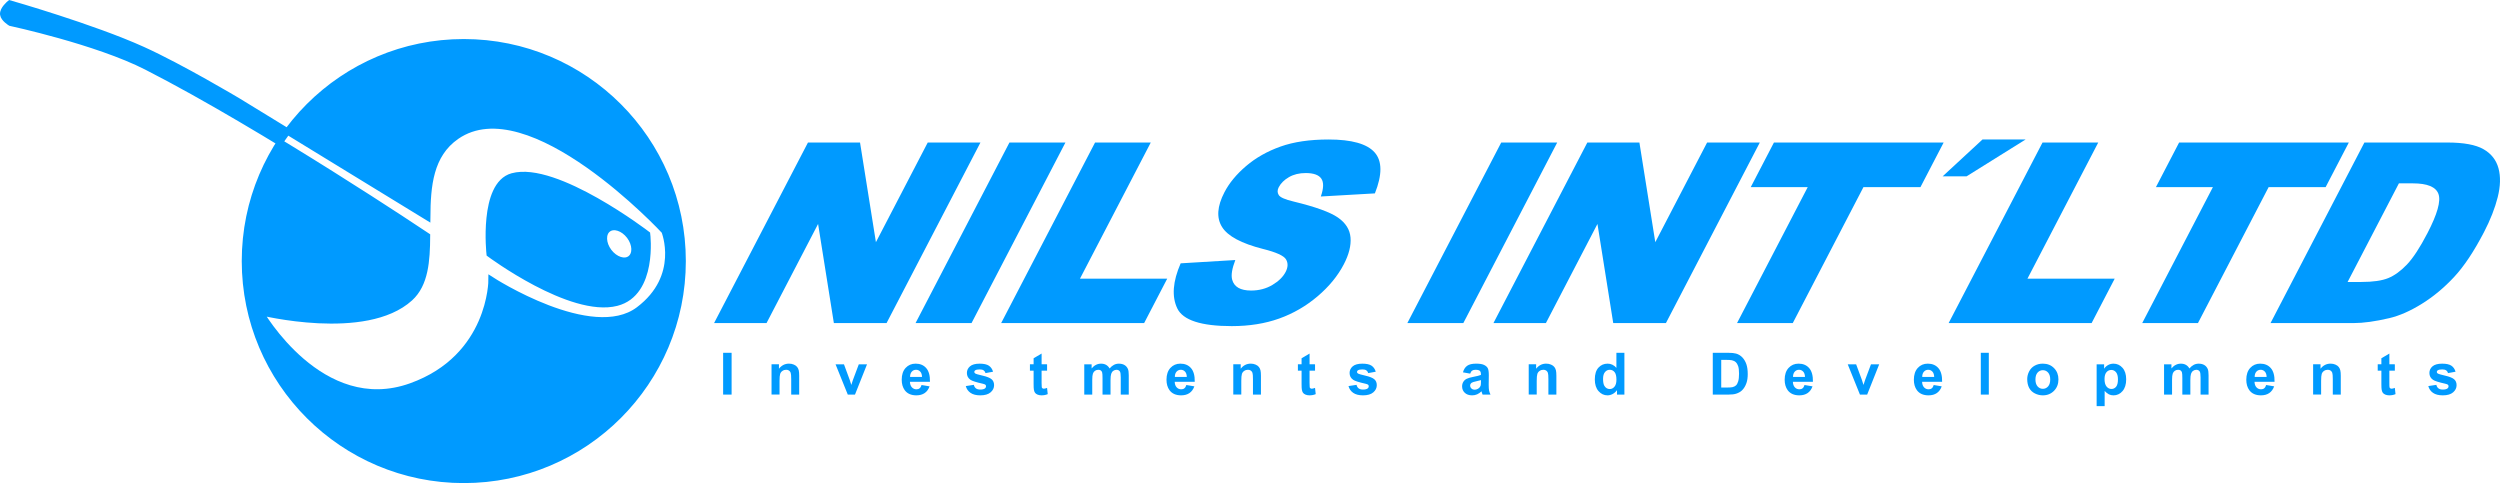
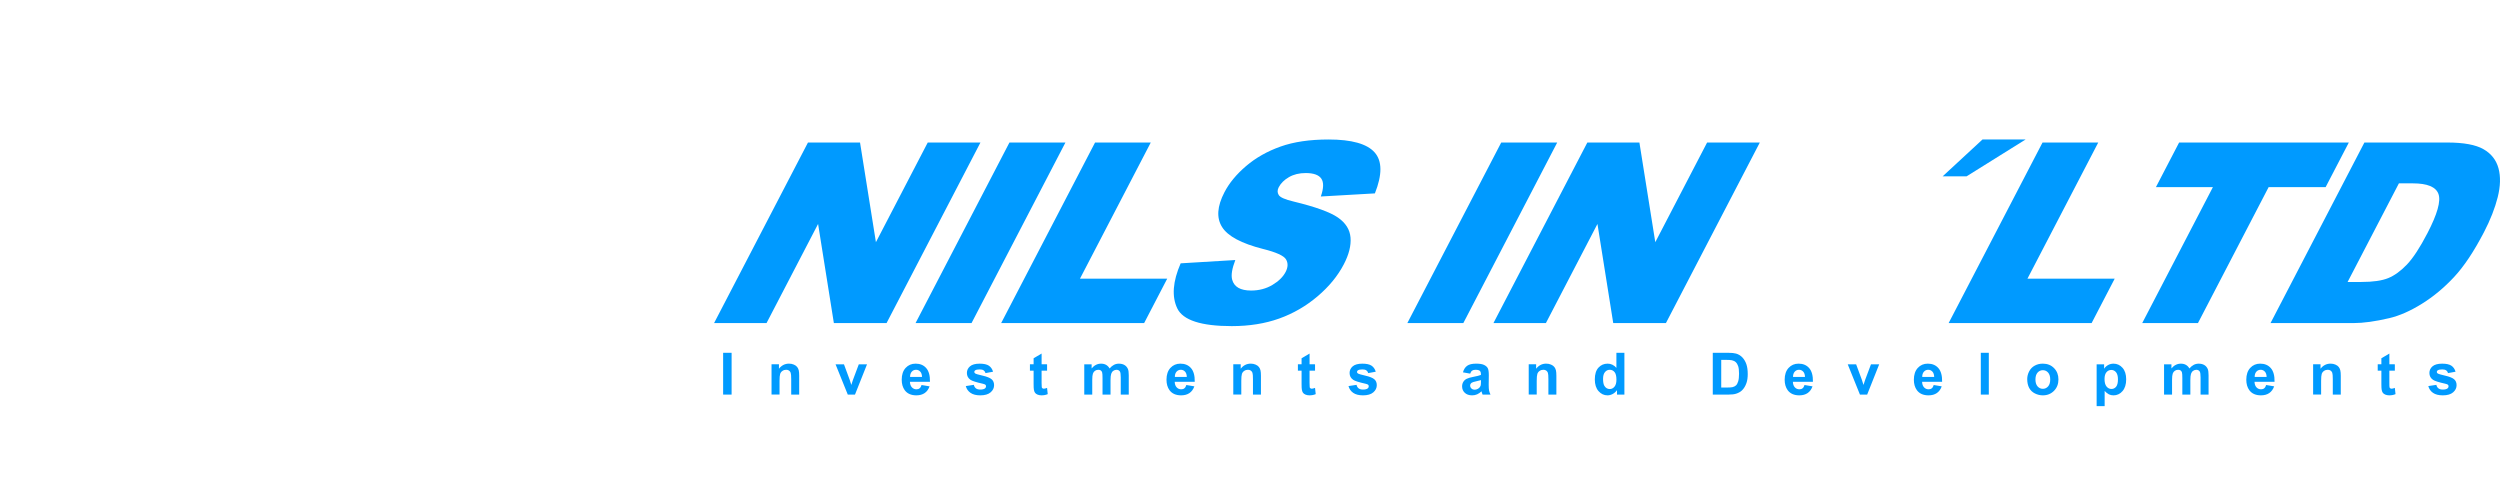
<svg xmlns="http://www.w3.org/2000/svg" version="1.1" x="0px" y="0px" width="187.777px" height="36.286px" viewBox="0 0 187.777 36.286" enable-background="new 0 0 187.777 36.286" xml:space="preserve">
  <symbol id="Bush_Left" viewBox="-43.3 -24.308 86.601 48.615">
    <g>
      <g>
        <path fill="#009036" d="M-33.888-3.511c8.299,8.895,13.237,21.557,13.237,21.557c-3.489-10.506-7.56-15.73-14.272-24.22     L-33.888-3.511z" />
        <path fill="#009036" d="M-30.487,3.161c0.297,2.265,2.376,11.441,2.376,11.441l-2.153-5.593     c-0.479-2.881,0.761-5.555,0.447-7.952L-30.487,3.161z" />
        <path fill="#009036" d="M-27.667,8.564c0.297,2.266,1.726,9.829,1.726,9.829l-0.53-3.791c0-2.44-0.211-5.744-0.526-8.142     L-27.667,8.564z" />
        <path fill="#009036" d="M-24.188,13.377c0.216,1.381,3.051,6.613,3.051,6.613l-2.181-2.933c0-1.487-0.154-3.501-0.382-4.963     L-24.188,13.377z" />
        <path fill="#009036" d="M-21.167,18.075c0.602,1.176,2.76,6.232,2.76,6.232l-1.281-3.51c-0.313-1.289-0.958-3.02-1.595-4.265     L-21.167,18.075z" />
        <path fill="#009036" d="M-26.043,10.332c0.297,2.266,1.726,9.828,1.726,9.828l-1.161-4.837c0-2.441,0.42-4.697,0.105-7.095     L-26.043,10.332z" />
        <path fill="#009036" d="M-24.522,3.487c1.421,0.866,6.495,3.396,6.495,3.396l-3.35-2.195c-1.774-1.165-5.323-0.627-6.827-1.544     L-24.522,3.487z" />
        <path fill="#009036" d="M-21.855,6.884c1.898,1.261,6.128,5.077,6.128,5.077l-3.163-2.14c-2.187-1.069-5.052-2.709-7.062-4.043     L-21.855,6.884z" />
        <path fill="#009036" d="M-21.837,13.088c1.036,0.934,3.865,6.169,3.865,6.169l-1.263-3.432c-1.244-0.811-2.842-2.037-3.939-3.025     L-21.837,13.088z" />
        <path fill="#009036" d="M-23.271,9.473c1.577,1.009,5.962,5.851,5.962,5.851l-2.632-3.877c-1.816-0.857-3.47-1.16-5.14-2.229     L-23.271,9.473z" />
        <path fill="#009036" d="M-32.966,0.366c0.297,2.265,1.6,12.736,1.6,12.736l-1.376-6.888c-0.479-2.881,0.762-5.555,0.447-7.952     L-32.966,0.366z" />
        <path fill="#009036" d="M-34.966-1.264c0.297,2.266,1.599,12.736,1.599,12.736l-1.376-6.887     c-0.479-2.882,0.761-5.556,0.447-7.953L-34.966-1.264z" />
        <path fill="#009036" d="M-29.402-0.557c1.549,0.605,10.179,4.284,10.179,4.284l-4.82-3.121c-1.949-0.838-5.362-0.453-7.002-1.095     L-29.402-0.557z" />
        <path fill="#009036" d="M-29.97-3.318c1.727,0.743,9.727,4.106,9.727,4.106l-5.13-2.746c-2.171-1.049-4.612-0.291-6.44-1.078     L-29.97-3.318z" />
      </g>
      <g>
        <path fill="#009036" d="M-41.108-9.821c17.332-2.827,35.766-10.603,35.766-10.603C-18.811-13.763-28.099-11.68-43.3-8.345     L-41.108-9.821z" />
        <path fill="#009036" d="M-29.852-13.562c2.399-1.676,13.091-8.003,13.091-8.003l-7.499,3.39     c-3.164,2.079-4.231,4.895-6.771,6.668L-29.852-13.562z" />
        <path fill="#009036" d="M-21.787-16.448c2.399-1.676,10.895-7.041,10.895-7.041l-4.051,2.787     c-2.23,1.975-5.483,4.535-8.022,6.309L-21.787-16.448z" />
        <path fill="#009036" d="M-13.531-18.509c1.501-1.004,9.426-3.744,9.426-3.744l-5.098,1.225c-1.36,1.204-3.371,2.751-4.96,3.813     L-13.531-18.509z" />
        <path fill="#009036" d="M-5.888-20.719c1.742-0.635,8.756-3.589,8.756-3.589l-4.628,2.165c-1.525,0.878-3.821,1.938-5.666,2.609     L-5.888-20.719z" />
        <path fill="#009036" d="M-18.371-17.022c2.399-1.676,10.895-7.041,10.895-7.041l-5.708,3.301     c-2.23,1.975-3.826,4.021-6.366,5.795L-18.371-17.022z" />
-         <path fill="#009036" d="M-22.937-10.686c2.367,0.047,10.307,0.671,10.307,0.671l-5.722,0.014     c-3.032,0.008-6.476-2.295-8.982-2.345L-22.937-10.686z" />
        <path fill="#009036" d="M-16.876-12.029c3.258-0.021,11.436-0.882,11.436-0.882l-5.462,0.066     c-3.403-0.285-8.078-0.468-11.526-0.445L-16.876-12.029z" />
-         <path fill="#009036" d="M-11.188-17.037c2.003-0.21,9.925-2.956,9.925-2.956L-5.8-17.882c-2.12,0.001-5.014,0.151-7.134,0.374     L-11.188-17.037z" />
        <path fill="#009036" d="M-16.082-14.868c2.671,0.014,11.958-1.595,11.958-1.595l-6.461,1.751     c-2.797-0.263-4.908-0.889-7.736-0.902L-16.082-14.868z" />
        <path fill="#009036" d="M-35.155-12.604c2.399-1.677,13.411-9.46,13.411-9.46l-7.819,4.846c-3.163,2.079-4.231,4.895-6.771,6.668     L-35.155-12.604z" />
        <path fill="#009036" d="M-38.862-12.34c2.399-1.676,13.412-9.46,13.412-9.46l-7.819,4.847c-3.164,2.079-4.231,4.894-6.771,6.668     L-38.862-12.34z" />
        <path fill="#009036" d="M-32.045-9.983c2.271,0.326,15.205,1.893,15.205,1.893l-8.198-0.013c-2.927-0.348-6.361-2.455-8.766-2.8     L-32.045-9.983z" />
        <path fill="#009036" d="M-35.199-8.048C-32.604-7.74-20.658-6.25-20.658-6.25l-8.2-0.479c-3.366-0.294-5.381-2.191-8.127-2.518     L-35.199-8.048z" />
      </g>
      <g>
        <path fill="#009036" d="M-20.024-4.793c13.512-1.991,27.731-7.055,27.731-7.055c-10.5,4.69-17.742,6.158-29.593,8.506     L-20.024-4.793z" />
        <path fill="#009036" d="M-11.401-7.015c1.871-1.181,10.206-5.637,10.206-5.637l-5.846,2.388C-9.508-8.8-10.341-6.817-12.32-5.568     L-11.401-7.015z" />
        <path fill="#009036" d="M-5.113-9.048c1.87-1.18,8.494-4.958,8.494-4.958l-3.158,1.963c-1.739,1.39-4.275,3.192-6.255,4.442     L-5.113-9.048z" />
        <path fill="#009036" d="M1.323-10.499c1.17-0.707,7.349-2.637,7.349-2.637l-3.975,0.862c-1.06,0.848-2.627,1.938-3.867,2.686     L1.323-10.499z" />
        <path fill="#009036" d="M7.281-12.056c1.358-0.447,6.827-2.527,6.827-2.527L10.5-13.059c-1.189,0.618-2.979,1.365-4.417,1.838     L7.281-12.056z" />
        <path fill="#009036" d="M-2.451-9.452c1.871-1.181,8.494-4.959,8.494-4.959l-4.45,2.325c-1.739,1.391-2.982,2.831-4.962,4.08     L-2.451-9.452z" />
        <path fill="#009036" d="M-6.011-4.99c1.846,0.033,8.036,0.473,8.036,0.473l-4.46,0.01c-2.364,0.006-5.049-1.616-7.002-1.651     L-6.011-4.99z" />
        <path fill="#009036" d="M-1.285-5.937c2.54-0.015,8.916-0.62,8.916-0.62L3.372-6.511c-2.653-0.2-6.298-0.329-8.986-0.313     L-1.285-5.937z" />
        <path fill="#009036" d="M3.15-9.463c1.562-0.148,7.737-2.082,7.737-2.082L7.35-10.058c-1.653,0.001-3.909,0.106-5.562,0.263     L3.15-9.463z" />
        <path fill="#009036" d="M-0.666-7.936c2.083,0.01,9.323-1.123,9.323-1.123L3.62-7.825C1.439-8.011-0.207-8.451-2.411-8.461     L-0.666-7.936z" />
        <path fill="#009036" d="M-15.536-6.342c1.871-1.18,10.456-6.661,10.456-6.661l-6.096,3.412c-2.466,1.464-3.299,3.446-5.278,4.696     L-15.536-6.342z" />
        <path fill="#009036" d="M-18.426-6.154c1.87-1.181,10.456-6.662,10.456-6.662l-6.096,3.413c-2.466,1.464-3.299,3.446-5.279,4.695     L-18.426-6.154z" />
        <path fill="#009036" d="M-13.112-4.495c1.771,0.229,11.854,1.332,11.854,1.332l-6.392-0.009     c-2.282-0.245-4.959-1.729-6.834-1.972L-13.112-4.495z" />
        <path fill="#009036" d="M-15.57-3.133c2.022,0.217,11.336,1.267,11.336,1.267l-6.393-0.338c-2.625-0.207-4.195-1.543-6.336-1.772     L-15.57-3.133z" />
      </g>
      <g>
-         <path fill="#009036" d="M1.652-2.056c12.235-1.712,25.111-6.067,25.111-6.067C17.255-4.089,10.698-2.826-0.033-0.807L1.652-2.056     z" />
+         <path fill="#009036" d="M1.652-2.056c12.235-1.712,25.111-6.067,25.111-6.067C17.255-4.089,10.698-2.826-0.033-0.807z" />
        <path fill="#009036" d="M9.46-3.967c1.694-1.015,9.241-4.848,9.241-4.848l-5.293,2.054c-2.233,1.259-2.987,2.964-4.78,4.039     L9.46-3.967z" />
        <path fill="#009036" d="M15.154-5.715c1.694-1.016,7.691-4.266,7.691-4.266l-2.859,1.688c-1.575,1.196-3.871,2.747-5.664,3.821     L15.154-5.715z" />
        <path fill="#009036" d="M20.982-6.964c1.06-0.607,6.654-2.268,6.654-2.268L24.038-8.49c-0.96,0.729-2.379,1.667-3.501,2.311     L20.982-6.964z" />
        <path fill="#009036" d="M26.378-8.303c1.23-0.385,6.182-2.174,6.182-2.174l-3.268,1.312c-1.076,0.532-2.697,1.174-4,1.581     L26.378-8.303z" />
        <path fill="#009036" d="M17.565-6.063c1.694-1.015,7.691-4.266,7.691-4.266l-4.029,2c-1.575,1.196-2.701,2.436-4.494,3.511     L17.565-6.063z" />
        <path fill="#009036" d="M14.342-2.225c1.671,0.028,7.276,0.406,7.276,0.406L17.579-1.81C15.438-1.805,13.007-3.2,11.238-3.23     L14.342-2.225z" />
        <path fill="#009036" d="M18.621-3.038c2.3-0.013,8.073-0.534,8.073-0.534l-3.856,0.04c-2.402-0.173-5.703-0.283-8.137-0.271     L18.621-3.038z" />
        <path fill="#009036" d="M22.637-6.072c1.414-0.127,7.006-1.791,7.006-1.791l-3.204,1.279c-1.496,0.001-3.539,0.092-5.036,0.227     L22.637-6.072z" />
        <path fill="#009036" d="M19.182-4.758c1.886,0.008,8.442-0.966,8.442-0.966l-4.562,1.061c-1.975-0.159-3.465-0.539-5.461-0.547     L19.182-4.758z" />
        <path fill="#009036" d="M5.717-3.387c1.694-1.016,9.468-5.731,9.468-5.731l-5.52,2.937c-2.233,1.259-2.987,2.964-4.78,4.039     L5.717-3.387z" />
        <path fill="#009036" d="M3.1-3.227c1.694-1.015,9.468-5.73,9.468-5.73l-5.52,2.936c-2.233,1.26-2.987,2.965-4.78,4.04L3.1-3.227z     " />
        <path fill="#009036" d="M7.912-1.799c1.604,0.197,10.733,1.146,10.733,1.146L12.858-0.66c-2.066-0.211-4.49-1.487-6.188-1.696     L7.912-1.799z" />
        <path fill="#009036" d="M5.686-0.627C7.518-0.44,15.951,0.462,15.951,0.462l-5.789-0.29C7.786-0.006,6.364-1.155,4.425-1.353     L5.686-0.627z" />
      </g>
      <g>
        <path fill="#009036" d="M14.001,2.836c11.079-1.473,22.738-5.22,22.738-5.22C28.13,1.087,22.192,2.173,12.475,3.91L14.001,2.836z     " />
        <path fill="#009036" d="M21.072,1.192c1.534-0.873,8.368-4.171,8.368-4.171l-4.793,1.767c-2.022,1.083-2.705,2.551-4.328,3.475     L21.072,1.192z" />
        <path fill="#009036" d="M26.228-0.312c1.534-0.874,6.964-3.67,6.964-3.67l-2.589,1.453c-1.426,1.028-3.505,2.362-5.128,3.287     L26.228-0.312z" />
        <path fill="#009036" d="M31.505-1.386c0.96-0.523,6.026-1.951,6.026-1.951l-3.259,0.638c-0.869,0.628-2.154,1.434-3.17,1.987     L31.505-1.386z" />
        <path fill="#009036" d="M36.391-2.538c1.114-0.331,5.598-1.87,5.598-1.87l-2.959,1.129c-0.975,0.457-2.442,1.009-3.622,1.359     L36.391-2.538z" />
        <path fill="#009036" d="M28.411-0.611c1.534-0.873,6.964-3.669,6.964-3.669l-3.649,1.72c-1.426,1.029-2.446,2.095-4.069,3.02     L28.411-0.611z" />
        <path fill="#009036" d="M25.492,2.69c1.513,0.024,6.589,0.35,6.589,0.35l-3.658,0.007c-1.938,0.005-4.14-1.195-5.742-1.222     L25.492,2.69z" />
        <path fill="#009036" d="M29.367,1.99c2.083-0.011,7.31-0.459,7.31-0.459l-3.492,0.034c-2.175-0.148-5.164-0.243-7.368-0.232     L29.367,1.99z" />
        <path fill="#009036" d="M33.003-0.619c1.28-0.109,6.344-1.54,6.344-1.54l-2.9,1.1c-1.355,0.001-3.205,0.079-4.56,0.195     L33.003-0.619z" />
        <path fill="#009036" d="M29.875,0.511c1.708,0.008,7.645-0.83,7.645-0.83l-4.13,0.912c-1.788-0.137-3.138-0.463-4.945-0.471     L29.875,0.511z" />
        <path fill="#009036" d="M17.682,1.69c1.534-0.873,8.573-4.93,8.573-4.93l-4.998,2.525c-2.022,1.084-2.705,2.551-4.328,3.475     L17.682,1.69z" />
        <path fill="#009036" d="M15.313,1.829c1.533-0.873,8.573-4.93,8.573-4.93l-4.999,2.525c-2.022,1.083-2.705,2.55-4.328,3.475     L15.313,1.829z" />
        <path fill="#009036" d="M19.669,3.057c1.452,0.17,9.72,0.986,9.72,0.986l-5.241-0.007c-1.871-0.181-4.066-1.279-5.604-1.459     L19.669,3.057z" />
        <path fill="#009036" d="M17.654,4.065c1.658,0.16,9.295,0.937,9.295,0.937l-5.242-0.249C19.556,4.6,18.268,3.61,16.512,3.44     L17.654,4.065z" />
      </g>
      <g>
        <path fill="#009036" d="M-16.823,0.146C-9.209,6.411-2.933,16.13-2.933,16.13C-7.012,7.951-10.858,4.172-17.184-1.957     L-16.823,0.146z" />
        <path fill="#009036" d="M-12.52,5.146c0.525,1.819,3.334,9.083,3.334,9.083l-2.402-4.317c-0.747-2.303-0.128-4.646-0.684-6.572     L-12.52,5.146z" />
        <path fill="#009036" d="M-9.624,9.226c0.525,1.82,2.619,7.842,2.619,7.842l-0.904-3.041c-0.317-2.001-0.91-4.681-1.466-6.607     L-9.624,9.226z" />
        <path fill="#009036" d="M-6.292,12.74c0.347,1.105,3.232,5.044,3.232,5.044l-2.078-2.135c-0.193-1.22-0.574-2.851-0.942-4.021     L-6.292,12.74z" />
        <path fill="#009036" d="M-3.331,16.218c0.621,0.89,2.957,4.768,2.957,4.768l-1.453-2.719c-0.411-1.018-1.138-2.355-1.795-3.298     L-3.331,16.218z" />
        <path fill="#009036" d="M-8.131,10.474c0.525,1.819,2.619,7.841,2.619,7.841l-1.532-3.82c-0.317-2-0.283-3.9-0.839-5.827     L-8.131,10.474z" />
        <path fill="#009036" d="M-7.835,4.678C-6.617,5.212-2.339,6.66-2.339,6.66l-2.892-1.387c-1.532-0.735-4.224,0.143-5.514-0.423     L-7.835,4.678z" />
        <path fill="#009036" d="M-5.318,7.132c1.641,0.8,5.428,3.405,5.428,3.405l-2.739-1.363C-4.47,8.566-6.913,7.576-8.65,6.73     L-5.318,7.132z" />
        <path fill="#009036" d="M-4.499,12.213c0.928,0.638,3.809,4.58,3.809,4.58l-1.429-2.657c-1.073-0.511-2.477-1.318-3.458-1.994     L-4.499,12.213z" />
        <path fill="#009036" d="M-6.085,9.428c1.358,0.633,5.4,4.06,5.4,4.06l-2.551-2.853c-1.524-0.479-2.852-0.522-4.29-1.192     L-6.085,9.428z" />
        <path fill="#009036" d="M-14.812,3.16c0.525,1.82,2.898,10.24,2.898,10.24l-1.965-5.475c-0.746-2.302-0.128-4.646-0.684-6.572     L-14.812,3.16z" />
        <path fill="#009036" d="M-16.581,2.071c0.525,1.82,2.898,10.24,2.898,10.24l-1.965-5.475c-0.747-2.302-0.128-4.646-0.685-6.572     L-16.581,2.071z" />
        <path fill="#009036" d="M-12.158,1.965c1.284,0.306,8.479,2.256,8.479,2.256l-4.157-1.964c-1.625-0.445-4.232,0.29-5.592-0.033     L-12.158,1.965z" />
        <path fill="#009036" d="M-12.959-0.229c1.441,0.396,8.104,2.166,8.104,2.166l-4.35-1.617c-1.826-0.593-3.627,0.329-5.152-0.09     L-12.959-0.229z" />
      </g>
      <g>
        <path fill="#009036" d="M-1.735,1.377c5.016,5.233,8.85,13.008,8.85,13.008C4.747,7.917,2.253,4.807-1.853-0.243L-1.735,1.377z" />
        <path fill="#009036" d="M1.003,5.443c0.254,1.415,1.776,7.109,1.776,7.109l-1.427-3.43C0.972,7.327,1.569,5.584,1.3,4.086     L1.003,5.443z" />
        <path fill="#009036" d="M2.798,8.724c0.254,1.415,1.348,6.121,1.348,6.121l-0.443-2.367C3.61,10.938,3.365,8.864,3.096,7.366     L2.798,8.724z" />
        <path fill="#009036" d="M4.943,11.601c0.174,0.861,1.972,4.033,1.972,4.033l-1.341-1.751c-0.057-0.938-0.22-2.201-0.405-3.113     L4.943,11.601z" />
        <path fill="#009036" d="M6.825,14.427c0.384,0.715,1.793,3.807,1.793,3.807l-0.856-2.156c-0.226-0.799-0.655-1.86-1.062-2.617     L6.825,14.427z" />
        <path fill="#009036" d="M3.781,9.765c0.254,1.415,1.348,6.121,1.348,6.121L4.29,12.887c-0.093-1.539,0.057-2.981-0.212-4.479     L3.781,9.765z" />
        <path fill="#009036" d="M4.377,5.378c0.834,0.481,3.79,1.847,3.79,1.847L6.195,5.992C5.151,5.339,3.172,5.839,2.289,5.329     L4.377,5.378z" />
        <path fill="#009036" d="M6.01,7.399c1.118,0.709,3.647,2.924,3.647,2.924L7.793,9.117C6.52,8.542,4.843,7.639,3.659,6.888     L6.01,7.399z" />
        <path fill="#009036" d="M6.257,11.312c0.62,0.542,2.414,3.716,2.414,3.716L7.828,12.92c-0.731-0.455-1.679-1.155-2.335-1.729     L6.257,11.312z" />
        <path fill="#009036" d="M5.311,9.097c0.927,0.564,3.583,3.419,3.583,3.419l-1.631-2.326c-1.056-0.457-2-0.573-2.981-1.172     L5.311,9.097z" />
        <path fill="#009036" d="M-0.5,3.793c0.254,1.416,1.388,7.961,1.388,7.961l-1.039-4.281c-0.38-1.796,0.217-3.539-0.052-5.037     L-0.5,3.793z" />
        <path fill="#009036" d="M-1.69,2.856c0.254,1.415,1.388,7.961,1.388,7.961l-1.039-4.281c-0.38-1.796,0.217-3.539-0.052-5.037     L-1.69,2.856z" />
        <path fill="#009036" d="M1.472,3.049c0.896,0.312,5.9,2.239,5.9,2.239L4.537,3.539c-1.13-0.44-3.039-0.042-3.988-0.372     L1.472,3.049z" />
        <path fill="#009036" d="M1.047,1.333C2.048,1.724,6.685,3.48,6.685,3.48L3.689,1.981c-1.264-0.563-2.61,0.026-3.67-0.387     L1.047,1.333z" />
      </g>
      <g>
-         <path fill="#009036" d="M10.392,4.123c5.327,4.498,9.139,10.947,9.139,10.947c-2.24-5.313-4.853-7.954-9.162-12.247L10.392,4.123     z" />
        <path fill="#009036" d="M13.217,7.543c0.191,1.146,1.526,5.786,1.526,5.786l-1.382-2.828c-0.307-1.457,0.489-2.809,0.287-4.021     L13.217,7.543z" />
        <path fill="#009036" d="M15.027,10.275c0.19,1.146,1.108,4.971,1.108,4.971l-0.34-1.917c0-1.234-0.136-2.904-0.338-4.117     L15.027,10.275z" />
        <path fill="#009036" d="M17.261,12.709c0.139,0.698,1.958,3.345,1.958,3.345l-1.399-1.483c0-0.752-0.099-1.771-0.246-2.51     L17.261,12.709z" />
        <path fill="#009036" d="M19.2,15.085c0.386,0.595,1.772,3.151,1.772,3.151l-0.822-1.774c-0.201-0.652-0.615-1.526-1.024-2.156     L19.2,15.085z" />
        <path fill="#009036" d="M16.07,11.17c0.19,1.145,1.108,4.97,1.108,4.97l-0.746-2.446c0-1.234,0.27-2.375,0.068-3.588L16.07,11.17     z" />
        <path fill="#009036" d="M17.046,7.708c0.912,0.438,4.169,1.718,4.169,1.718l-2.15-1.11c-1.139-0.589-3.417-0.316-4.382-0.78     L17.046,7.708z" />
        <path fill="#009036" d="M18.758,9.426c1.219,0.638,3.934,2.567,3.934,2.567l-2.03-1.082c-1.404-0.541-3.243-1.369-4.533-2.045     L18.758,9.426z" />
        <path fill="#009036" d="M18.77,12.563c0.666,0.473,2.481,3.12,2.481,3.12l-0.811-1.735c-0.798-0.41-1.825-1.03-2.529-1.53     L18.77,12.563z" />
        <path fill="#009036" d="M17.849,10.734c1.012,0.511,3.828,2.959,3.828,2.959l-1.689-1.961c-1.166-0.433-2.228-0.586-3.299-1.126     L17.849,10.734z" />
        <path fill="#009036" d="M11.626,6.13c0.19,1.146,1.026,6.44,1.026,6.44l-0.883-3.482c-0.307-1.457,0.489-2.81,0.287-4.021     L11.626,6.13z" />
        <path fill="#009036" d="M10.342,5.306c0.19,1.146,1.027,6.44,1.027,6.44l-0.884-3.482c-0.307-1.457,0.489-2.81,0.287-4.021     L10.342,5.306z" />
        <path fill="#009036" d="M13.914,5.663c0.995,0.307,6.534,2.167,6.534,2.167l-3.094-1.579c-1.251-0.423-3.442-0.229-4.495-0.553     L13.914,5.663z" />
        <path fill="#009036" d="M13.549,4.267c1.108,0.376,6.245,2.077,6.245,2.077L16.5,4.954c-1.394-0.53-2.96-0.146-4.134-0.545     L13.549,4.267z" />
      </g>
      <g>
        <path fill="#009036" d="M22.362,7.215c9.256,2.037,17.473,6.526,17.473,6.526C34.255,9.674,29.5,8.267,21.691,6.004L22.362,7.215     z" />
        <path fill="#009036" d="M27.781,9.267c0.817,0.997,4.87,4.805,4.87,4.805l-3.222-2.087c-1.125-1.242-0.74-2.838-1.605-3.893     L27.781,9.267z" />
        <path fill="#009036" d="M31.521,11.089c0.817,0.997,3.916,4.211,3.916,4.211l-1.395-1.66c-0.609-1.158-1.613-2.67-2.478-3.726     L31.521,11.089z" />
        <path fill="#009036" d="M35.671,12.457c0.528,0.599,4.237,2.336,4.237,2.336l-2.581-0.817c-0.372-0.707-1.004-1.622-1.563-2.256     L35.671,12.457z" />
        <path fill="#009036" d="M39.405,13.892c0.804,0.4,3.896,2.231,3.896,2.231l-1.962-1.328c-0.587-0.53-1.566-1.181-2.417-1.604     L39.405,13.892z" />
        <path fill="#009036" d="M33.338,11.5c0.817,0.997,3.916,4.211,3.916,4.211l-2.191-1.99c-0.609-1.159-0.816-2.34-1.681-3.396     L33.338,11.5z" />
        <path fill="#009036" d="M32.921,7.851c1.421,0.037,6.354-0.098,6.354-0.098l-3.388-0.16c-1.795-0.086-4.669,1.104-6.174,1.064     L32.921,7.851z" />
        <path fill="#009036" d="M36.029,8.761c1.925,0.099,6.463,0.797,6.463,0.797l-3.215-0.183c-2.121,0.067-4.959,0.044-6.997-0.061     L36.029,8.761z" />
        <path fill="#009036" d="M37.593,11.701c1.112,0.17,4.817,1.91,4.817,1.91l-1.928-1.297c-1.256-0.057-2.918-0.218-4.095-0.398     L37.593,11.701z" />
        <path fill="#009036" d="M35.475,10.362c1.589,0.064,6.515,1.207,6.515,1.207l-3.199-1.146c-1.753,0.071-3.232,0.362-4.914,0.295     L35.475,10.362z" />
        <path fill="#009036" d="M24.982,8.593c0.817,0.997,4.534,5.624,4.534,5.624l-2.885-2.907c-1.125-1.241-0.741-2.837-1.605-3.892     L24.982,8.593z" />
        <path fill="#009036" d="M22.879,8.346c0.817,0.997,4.534,5.624,4.534,5.624l-2.885-2.906c-1.125-1.242-0.741-2.838-1.605-3.893     L22.879,8.346z" />
        <path fill="#009036" d="M27.773,7.216c1.465-0.12,9.7-0.646,9.7-0.646l-4.866-0.212c-1.861,0.115-4.66,1.196-6.21,1.324     L27.773,7.216z" />
        <path fill="#009036" d="M26.603,6.055c1.649-0.102,9.272-0.611,9.272-0.611L30.84,5.49c-2.103,0.074-3.983,1.076-5.729,1.185     L26.603,6.055z" />
      </g>
    </g>
  </symbol>
  <g id="Capa_1">
</g>
  <g id="Fondo">
</g>
  <g id="Guías">
</g>
  <g id="Primer_plano">
</g>
  <g id="Capa-1">
    <g>
      <g>
        <polygon fill-rule="evenodd" clip-rule="evenodd" fill="#009AFF" points="60.687,10.705 64.598,10.705 65.791,18.191      69.683,10.705 73.642,10.705 66.59,24.266 62.632,24.266 61.447,16.82 57.575,24.266 53.635,24.266    " />
        <polygon fill-rule="evenodd" clip-rule="evenodd" fill="#009AFF" points="75.82,10.705 80.025,10.705 72.973,24.266      68.768,24.266    " />
        <polygon fill-rule="evenodd" clip-rule="evenodd" fill="#009AFF" points="82.25,10.705 86.435,10.705 81.117,20.932      87.67,20.932 85.937,24.266 75.198,24.266    " />
        <path fill-rule="evenodd" clip-rule="evenodd" fill="#009AFF" d="M88.68,19.779l4.106-0.248     c-0.248,0.645-0.328,1.135-0.238,1.473c0.147,0.546,0.622,0.819,1.423,0.819c0.598,0,1.131-0.141,1.601-0.421     c0.469-0.28,0.8-0.605,0.992-0.975c0.183-0.352,0.193-0.666,0.031-0.943s-0.739-0.539-1.731-0.785     c-1.621-0.413-2.646-0.961-3.072-1.645c-0.433-0.684-0.374-1.555,0.177-2.614c0.361-0.696,0.905-1.354,1.631-1.972     s1.586-1.105,2.58-1.459c0.995-0.354,2.198-0.531,3.61-0.531c1.731,0,2.885,0.323,3.458,0.968     c0.574,0.645,0.581,1.671,0.021,3.08l-4.061,0.233c0.215-0.615,0.228-1.063,0.037-1.342c-0.191-0.279-0.582-0.419-1.174-0.419     c-0.487,0-0.907,0.103-1.262,0.31c-0.354,0.206-0.607,0.457-0.761,0.753c-0.112,0.216-0.113,0.41-0.004,0.582     c0.101,0.179,0.48,0.345,1.14,0.5c1.624,0.394,2.728,0.793,3.309,1.197c0.582,0.404,0.897,0.905,0.946,1.503     c0.05,0.599-0.118,1.268-0.503,2.008c-0.452,0.869-1.109,1.672-1.972,2.405s-1.823,1.29-2.884,1.67     c-1.06,0.379-2.246,0.569-3.559,0.569c-2.304,0-3.669-0.444-4.095-1.332C88.001,22.275,88.086,21.147,88.68,19.779z" />
        <polygon fill-rule="evenodd" clip-rule="evenodd" fill="#009AFF" points="112.758,10.705 116.963,10.705 109.912,24.266      105.707,24.266    " />
        <polygon fill-rule="evenodd" clip-rule="evenodd" fill="#009AFF" points="119.226,10.705 123.137,10.705 124.33,18.191      128.222,10.705 132.181,10.705 125.129,24.266 121.171,24.266 119.986,16.82 116.114,24.266 112.174,24.266    " />
-         <polygon fill-rule="evenodd" clip-rule="evenodd" fill="#009AFF" points="133.242,10.705 145.989,10.705 144.246,14.057      139.964,14.057 134.657,24.266 130.47,24.266 135.779,14.057 131.499,14.057    " />
        <polygon fill-rule="evenodd" clip-rule="evenodd" fill="#009AFF" points="148.906,10.477 152.144,10.477 147.714,13.243      145.915,13.243    " />
        <polygon fill-rule="evenodd" clip-rule="evenodd" fill="#009AFF" points="153.416,10.705 157.601,10.705 152.283,20.932      158.836,20.932 157.103,24.266 146.364,24.266    " />
        <polygon fill-rule="evenodd" clip-rule="evenodd" fill="#009AFF" points="163.675,10.705 176.422,10.705 174.679,14.057      170.398,14.057 165.09,24.266 160.904,24.266 166.212,14.057 161.932,14.057    " />
        <path fill-rule="evenodd" clip-rule="evenodd" fill="#009AFF" d="M177.592,10.705h6.228c1.228,0,2.132,0.167,2.715,0.5     c0.582,0.333,0.958,0.811,1.128,1.434c0.17,0.623,0.15,1.347-0.058,2.174c-0.207,0.826-0.552,1.702-1.032,2.627     c-0.754,1.449-1.503,2.573-2.248,3.371c-0.745,0.799-1.552,1.469-2.418,2.008c-0.867,0.54-1.683,0.898-2.448,1.078     c-1.047,0.246-1.944,0.37-2.69,0.37h-6.228L177.592,10.705z M180.183,13.773l-3.852,7.406h1.03c0.878,0,1.554-0.098,2.025-0.292     s0.938-0.533,1.4-1.017c0.462-0.484,0.976-1.269,1.539-2.353c0.747-1.437,1.023-2.419,0.829-2.95     c-0.194-0.53-0.836-0.795-1.925-0.795H180.183z" />
      </g>
-       <path fill-rule="evenodd" clip-rule="evenodd" fill="#009AFF" stroke="#009AFF" stroke-width="0.475" stroke-miterlimit="3.864" d="    M18.395,19.609c0-9.079,7.361-16.439,16.441-16.439s16.44,7.36,16.44,16.439c0,9.08-7.36,16.439-16.44,16.439    S18.395,28.689,18.395,19.609z M32.089,16.299c0.018-2.328,0.202-4.681,2.195-6.063c5.503-3.816,15.626,7.115,15.626,7.115    s1.386,3.418-1.935,5.921c-3.512,2.646-11.053-2.232-11.053-2.232s0.006,5.801-6.041,7.973    c-6.789,2.438-11.346-5.582-11.346-5.582s7.936,1.984,11.26-1.047c1.145-1.043,1.268-2.778,1.28-4.659    c0,0-12.239-8.204-21.063-12.71C7.281,3.109,0.789,1.712,0.789,1.712S0.286,1.406,0.241,1.083C0.19,0.713,0.738,0.263,0.738,0.263    s6.229,1.78,9.987,3.482c2.88,1.304,7.136,3.844,7.136,3.844L32.089,16.299z M36.776,19.069c0,0,6.104,4.548,9.536,3.673    c2.839-0.725,2.293-5.149,2.293-5.149s-6.855-5.247-10.12-4.349C36.203,13.873,36.776,19.069,36.776,19.069z M45.669,17.202    c0.432-0.326,1.158-0.091,1.623,0.525c0.464,0.616,0.489,1.378,0.057,1.705c-0.432,0.326-1.158,0.09-1.622-0.525    S45.237,17.527,45.669,17.202z" />
      <g>
        <rect x="54.315" y="26.499" fill-rule="evenodd" clip-rule="evenodd" fill="#009AFF" width="0.636" height="3.139" />
        <path fill-rule="evenodd" clip-rule="evenodd" fill="#009AFF" d="M60.029,29.637h-0.601v-1.159c0-0.245-0.013-0.404-0.039-0.477     c-0.025-0.071-0.067-0.127-0.126-0.168c-0.059-0.039-0.129-0.06-0.211-0.06c-0.104,0-0.199,0.028-0.282,0.086     c-0.084,0.057-0.141,0.133-0.172,0.227c-0.031,0.095-0.047,0.269-0.047,0.522v1.028h-0.601v-2.274h0.557v0.333     c0.2-0.255,0.451-0.382,0.754-0.382c0.133,0,0.255,0.023,0.365,0.072c0.11,0.047,0.194,0.108,0.251,0.182     c0.057,0.074,0.096,0.159,0.118,0.253c0.022,0.095,0.033,0.229,0.033,0.404V29.637z" />
        <path fill-rule="evenodd" clip-rule="evenodd" fill="#009AFF" d="M63.677,29.637l-0.918-2.274h0.632l0.428,1.16l0.125,0.389     c0.032-0.1,0.054-0.164,0.062-0.195c0.021-0.064,0.042-0.129,0.064-0.193l0.435-1.16h0.618l-0.904,2.274H63.677z" />
        <path fill-rule="evenodd" clip-rule="evenodd" fill="#009AFF" d="M69.218,28.918l0.602,0.101     c-0.077,0.221-0.199,0.388-0.365,0.503c-0.166,0.114-0.374,0.173-0.624,0.173c-0.396,0-0.688-0.13-0.878-0.389     c-0.149-0.207-0.225-0.469-0.225-0.785c0-0.377,0.099-0.673,0.295-0.887c0.197-0.213,0.446-0.32,0.747-0.32     c0.338,0,0.604,0.111,0.8,0.336c0.195,0.223,0.289,0.566,0.28,1.027h-1.504c0.005,0.179,0.053,0.317,0.146,0.417     c0.092,0.099,0.207,0.148,0.346,0.148c0.094,0,0.172-0.025,0.236-0.077C69.138,29.115,69.186,29.033,69.218,28.918z      M69.253,28.309c-0.004-0.175-0.049-0.308-0.134-0.398c-0.086-0.091-0.189-0.137-0.312-0.137c-0.132,0-0.239,0.048-0.325,0.144     c-0.085,0.097-0.127,0.227-0.126,0.392H69.253z" />
        <path fill-rule="evenodd" clip-rule="evenodd" fill="#009AFF" d="M72.541,28.998l0.605-0.092     c0.025,0.115,0.078,0.204,0.156,0.264c0.078,0.061,0.188,0.091,0.33,0.091c0.155,0,0.272-0.028,0.351-0.086     c0.053-0.04,0.079-0.094,0.079-0.161c0-0.045-0.014-0.083-0.043-0.113c-0.029-0.028-0.097-0.055-0.201-0.079     c-0.485-0.107-0.794-0.206-0.924-0.294c-0.18-0.123-0.27-0.295-0.27-0.514c0-0.197,0.077-0.363,0.233-0.498     c0.155-0.134,0.396-0.201,0.724-0.201c0.312,0,0.543,0.051,0.694,0.152c0.151,0.103,0.255,0.253,0.313,0.453l-0.565,0.104     c-0.024-0.089-0.07-0.157-0.139-0.205s-0.166-0.071-0.292-0.071c-0.159,0-0.273,0.022-0.343,0.066     c-0.046,0.032-0.068,0.072-0.068,0.123c0,0.043,0.02,0.079,0.061,0.109c0.054,0.04,0.242,0.096,0.563,0.169     s0.546,0.163,0.673,0.269c0.126,0.107,0.189,0.256,0.189,0.447c0,0.209-0.087,0.389-0.262,0.538     c-0.174,0.15-0.433,0.226-0.773,0.226c-0.311,0-0.556-0.063-0.736-0.188S72.597,29.212,72.541,28.998z" />
        <path fill-rule="evenodd" clip-rule="evenodd" fill="#009AFF" d="M78.647,27.363v0.477h-0.412v0.922     c0,0.188,0.004,0.296,0.012,0.326c0.008,0.031,0.026,0.057,0.054,0.077c0.028,0.021,0.063,0.03,0.103,0.03     c0.056,0,0.136-0.02,0.242-0.059l0.05,0.468c-0.139,0.061-0.297,0.091-0.474,0.091c-0.108,0-0.205-0.019-0.292-0.055     c-0.087-0.037-0.15-0.084-0.191-0.143s-0.068-0.137-0.084-0.235c-0.013-0.07-0.02-0.212-0.02-0.427v-0.996h-0.276v-0.477h0.276     v-0.452l0.601-0.354v0.807H78.647z" />
        <path fill-rule="evenodd" clip-rule="evenodd" fill="#009AFF" d="M81.44,27.363h0.553v0.31c0.198-0.239,0.435-0.358,0.708-0.358     c0.146,0,0.271,0.029,0.379,0.09c0.106,0.061,0.194,0.15,0.263,0.271c0.101-0.121,0.208-0.211,0.323-0.271s0.239-0.09,0.37-0.09     c0.167,0,0.309,0.033,0.424,0.102c0.116,0.068,0.202,0.167,0.26,0.299c0.041,0.097,0.062,0.254,0.062,0.471v1.452H84.18v-1.298     c0-0.226-0.021-0.371-0.062-0.437c-0.057-0.086-0.142-0.129-0.258-0.129c-0.084,0-0.163,0.026-0.238,0.077     c-0.074,0.052-0.127,0.127-0.16,0.226c-0.033,0.1-0.05,0.256-0.05,0.47v1.091h-0.601v-1.245c0-0.221-0.011-0.363-0.031-0.428     c-0.021-0.064-0.055-0.111-0.1-0.143s-0.106-0.048-0.183-0.048c-0.093,0-0.177,0.025-0.251,0.075     c-0.073,0.05-0.127,0.122-0.158,0.216c-0.032,0.095-0.049,0.251-0.049,0.469v1.104H81.44V27.363z" />
        <path fill-rule="evenodd" clip-rule="evenodd" fill="#009AFF" d="M89.107,28.918l0.601,0.101     c-0.077,0.221-0.199,0.388-0.365,0.503c-0.166,0.114-0.374,0.173-0.624,0.173c-0.396,0-0.688-0.13-0.878-0.389     c-0.149-0.207-0.225-0.469-0.225-0.785c0-0.377,0.099-0.673,0.295-0.887c0.197-0.213,0.446-0.32,0.747-0.32     c0.338,0,0.604,0.111,0.8,0.336c0.195,0.223,0.289,0.566,0.28,1.027h-1.504c0.004,0.179,0.053,0.317,0.146,0.417     c0.092,0.099,0.207,0.148,0.345,0.148c0.095,0,0.174-0.025,0.237-0.077C89.025,29.115,89.074,29.033,89.107,28.918z      M89.142,28.309c-0.005-0.175-0.05-0.308-0.135-0.398c-0.086-0.091-0.189-0.137-0.313-0.137c-0.131,0-0.238,0.048-0.324,0.144     c-0.085,0.097-0.127,0.227-0.126,0.392H89.142z" />
        <path fill-rule="evenodd" clip-rule="evenodd" fill="#009AFF" d="M94.712,29.637h-0.601v-1.159c0-0.245-0.013-0.404-0.038-0.477     c-0.026-0.071-0.068-0.127-0.127-0.168c-0.059-0.039-0.128-0.06-0.21-0.06c-0.105,0-0.2,0.028-0.283,0.086     c-0.084,0.057-0.141,0.133-0.172,0.227c-0.031,0.095-0.046,0.269-0.046,0.522v1.028h-0.602v-2.274h0.558v0.333     c0.199-0.255,0.45-0.382,0.753-0.382c0.133,0,0.255,0.023,0.365,0.072c0.111,0.047,0.194,0.108,0.251,0.182     c0.057,0.074,0.097,0.159,0.118,0.253c0.022,0.095,0.033,0.229,0.033,0.404V29.637z" />
        <path fill-rule="evenodd" clip-rule="evenodd" fill="#009AFF" d="M98.774,27.363v0.477h-0.412v0.922     c0,0.188,0.004,0.296,0.012,0.326c0.008,0.031,0.026,0.057,0.054,0.077c0.028,0.021,0.063,0.03,0.103,0.03     c0.056,0,0.136-0.02,0.242-0.059l0.051,0.468c-0.14,0.061-0.298,0.091-0.475,0.091c-0.108,0-0.205-0.019-0.292-0.055     c-0.087-0.037-0.15-0.084-0.191-0.143c-0.04-0.059-0.068-0.137-0.084-0.235c-0.013-0.07-0.02-0.212-0.02-0.427v-0.996h-0.276     v-0.477h0.276v-0.452l0.601-0.354v0.807H98.774z" />
        <path fill-rule="evenodd" clip-rule="evenodd" fill="#009AFF" d="M101.287,28.998l0.605-0.092     c0.025,0.115,0.077,0.204,0.156,0.264c0.078,0.061,0.188,0.091,0.329,0.091c0.155,0,0.272-0.028,0.352-0.086     c0.053-0.04,0.079-0.094,0.079-0.161c0-0.045-0.015-0.083-0.043-0.113c-0.03-0.028-0.098-0.055-0.201-0.079     c-0.486-0.107-0.794-0.206-0.924-0.294c-0.181-0.123-0.271-0.295-0.271-0.514c0-0.197,0.078-0.363,0.233-0.498     c0.156-0.134,0.397-0.201,0.725-0.201c0.311,0,0.542,0.051,0.693,0.152c0.151,0.103,0.256,0.253,0.313,0.453l-0.565,0.104     c-0.024-0.089-0.07-0.157-0.139-0.205s-0.165-0.071-0.292-0.071c-0.159,0-0.273,0.022-0.342,0.066     c-0.046,0.032-0.069,0.072-0.069,0.123c0,0.043,0.021,0.079,0.061,0.109c0.055,0.04,0.242,0.096,0.563,0.169     c0.322,0.073,0.546,0.163,0.674,0.269c0.126,0.107,0.188,0.256,0.188,0.447c0,0.209-0.087,0.389-0.261,0.538     c-0.175,0.15-0.433,0.226-0.774,0.226c-0.31,0-0.556-0.063-0.736-0.188S101.342,29.212,101.287,28.998z" />
        <path fill-rule="evenodd" clip-rule="evenodd" fill="#009AFF" d="M110.427,28.064l-0.543-0.097     c0.062-0.222,0.167-0.387,0.316-0.493c0.15-0.107,0.373-0.16,0.668-0.16c0.269,0,0.469,0.031,0.6,0.096     c0.132,0.063,0.225,0.144,0.277,0.241c0.054,0.098,0.081,0.277,0.081,0.538l-0.009,0.701c0,0.2,0.01,0.348,0.028,0.442     c0.02,0.095,0.055,0.196,0.107,0.305h-0.597c-0.016-0.039-0.034-0.098-0.058-0.176c-0.01-0.035-0.017-0.059-0.021-0.069     c-0.104,0.101-0.213,0.176-0.329,0.227s-0.241,0.076-0.374,0.076c-0.232,0-0.417-0.064-0.551-0.191     c-0.135-0.127-0.202-0.287-0.202-0.48c0-0.129,0.03-0.243,0.092-0.344s0.147-0.178,0.258-0.231s0.271-0.101,0.479-0.14     c0.28-0.053,0.476-0.103,0.584-0.148v-0.061c0-0.117-0.029-0.2-0.086-0.25c-0.058-0.05-0.165-0.075-0.324-0.075     c-0.107,0-0.19,0.021-0.251,0.064S110.465,27.957,110.427,28.064z M111.235,28.55c-0.077,0.025-0.199,0.057-0.366,0.092     s-0.276,0.07-0.328,0.105c-0.078,0.055-0.117,0.126-0.117,0.211c0,0.084,0.031,0.157,0.094,0.219     c0.063,0.061,0.143,0.092,0.24,0.092c0.108,0,0.212-0.035,0.311-0.107c0.072-0.054,0.12-0.12,0.143-0.198     c0.016-0.052,0.024-0.149,0.024-0.294V28.55z" />
        <path fill-rule="evenodd" clip-rule="evenodd" fill="#009AFF" d="M116.902,29.637h-0.601v-1.159c0-0.245-0.013-0.404-0.038-0.477     c-0.026-0.071-0.068-0.127-0.127-0.168c-0.059-0.039-0.129-0.06-0.211-0.06c-0.104,0-0.199,0.028-0.282,0.086     c-0.084,0.057-0.141,0.133-0.172,0.227c-0.031,0.095-0.047,0.269-0.047,0.522v1.028h-0.601v-2.274h0.557v0.333     c0.2-0.255,0.451-0.382,0.754-0.382c0.133,0,0.255,0.023,0.365,0.072c0.111,0.047,0.194,0.108,0.251,0.182     c0.057,0.074,0.096,0.159,0.118,0.253c0.022,0.095,0.033,0.229,0.033,0.404V29.637z" />
        <path fill-rule="evenodd" clip-rule="evenodd" fill="#009AFF" d="M122.011,29.637h-0.557v-0.334     c-0.093,0.13-0.203,0.228-0.33,0.293c-0.126,0.065-0.254,0.099-0.383,0.099c-0.262,0-0.486-0.105-0.673-0.316     s-0.28-0.506-0.28-0.883c0-0.386,0.091-0.68,0.272-0.881c0.182-0.2,0.411-0.301,0.688-0.301c0.255,0,0.476,0.105,0.661,0.316     v-1.132h0.601V29.637z M120.407,28.456c0,0.243,0.033,0.42,0.101,0.528c0.097,0.158,0.232,0.237,0.405,0.237     c0.139,0,0.256-0.06,0.353-0.178c0.098-0.118,0.146-0.295,0.146-0.53c0-0.262-0.047-0.451-0.141-0.566     c-0.095-0.115-0.215-0.173-0.361-0.173c-0.143,0-0.262,0.058-0.357,0.171C120.455,28.059,120.407,28.229,120.407,28.456z" />
        <path fill-rule="evenodd" clip-rule="evenodd" fill="#009AFF" d="M128.647,26.499h1.156c0.261,0,0.46,0.021,0.597,0.06     c0.184,0.055,0.341,0.15,0.472,0.289s0.231,0.309,0.3,0.509s0.102,0.448,0.102,0.742c0,0.258-0.031,0.481-0.096,0.668     c-0.078,0.228-0.19,0.413-0.336,0.554c-0.109,0.107-0.258,0.191-0.444,0.251c-0.14,0.044-0.326,0.066-0.56,0.066h-1.19V26.499z      M129.283,27.029v2.078h0.472c0.177,0,0.304-0.01,0.382-0.029c0.103-0.026,0.188-0.07,0.255-0.131     c0.067-0.062,0.122-0.162,0.165-0.303s0.064-0.332,0.064-0.575c0-0.242-0.021-0.429-0.064-0.559s-0.103-0.231-0.179-0.304     c-0.077-0.072-0.175-0.122-0.292-0.147c-0.089-0.021-0.262-0.03-0.519-0.03H129.283z" />
        <path fill-rule="evenodd" clip-rule="evenodd" fill="#009AFF" d="M135.538,28.918l0.601,0.101     c-0.076,0.221-0.198,0.388-0.364,0.503c-0.167,0.114-0.374,0.173-0.624,0.173c-0.396,0-0.688-0.13-0.878-0.389     c-0.149-0.207-0.225-0.469-0.225-0.785c0-0.377,0.099-0.673,0.295-0.887c0.197-0.213,0.446-0.32,0.747-0.32     c0.338,0,0.604,0.111,0.8,0.336c0.195,0.223,0.289,0.566,0.28,1.027h-1.504c0.004,0.179,0.053,0.317,0.145,0.417     c0.093,0.099,0.208,0.148,0.346,0.148c0.094,0,0.173-0.025,0.237-0.077C135.457,29.115,135.505,29.033,135.538,28.918z      M135.573,28.309c-0.004-0.175-0.049-0.308-0.134-0.398c-0.086-0.091-0.189-0.137-0.313-0.137c-0.131,0-0.238,0.048-0.324,0.144     c-0.086,0.097-0.127,0.227-0.126,0.392H135.573z" />
        <path fill-rule="evenodd" clip-rule="evenodd" fill="#009AFF" d="M139.701,29.637l-0.917-2.274h0.631l0.429,1.16l0.124,0.389     c0.033-0.1,0.054-0.164,0.063-0.195c0.02-0.064,0.041-0.129,0.064-0.193l0.435-1.16h0.617l-0.903,2.274H139.701z" />
        <path fill-rule="evenodd" clip-rule="evenodd" fill="#009AFF" d="M145.243,28.918l0.601,0.101     c-0.077,0.221-0.199,0.388-0.365,0.503c-0.166,0.114-0.374,0.173-0.624,0.173c-0.396,0-0.688-0.13-0.877-0.389     c-0.15-0.207-0.226-0.469-0.226-0.785c0-0.377,0.099-0.673,0.296-0.887c0.196-0.213,0.445-0.32,0.746-0.32     c0.338,0,0.604,0.111,0.8,0.336c0.195,0.223,0.289,0.566,0.28,1.027h-1.503c0.004,0.179,0.052,0.317,0.145,0.417     c0.093,0.099,0.208,0.148,0.346,0.148c0.094,0,0.173-0.025,0.236-0.077C145.162,29.115,145.209,29.033,145.243,28.918z      M145.278,28.309c-0.005-0.175-0.05-0.308-0.135-0.398s-0.189-0.137-0.312-0.137c-0.131,0-0.239,0.048-0.324,0.144     c-0.086,0.097-0.128,0.227-0.127,0.392H145.278z" />
        <rect x="148.78" y="26.499" fill-rule="evenodd" clip-rule="evenodd" fill="#009AFF" width="0.601" height="3.139" />
        <path fill-rule="evenodd" clip-rule="evenodd" fill="#009AFF" d="M152.266,28.472c0-0.2,0.05-0.395,0.147-0.582     c0.099-0.187,0.238-0.33,0.419-0.428c0.181-0.1,0.382-0.148,0.604-0.148c0.344,0,0.625,0.111,0.846,0.336     c0.219,0.224,0.329,0.506,0.329,0.848c0,0.345-0.111,0.631-0.333,0.857s-0.501,0.34-0.838,0.34c-0.208,0-0.407-0.048-0.596-0.143     c-0.189-0.094-0.333-0.232-0.432-0.414C152.316,28.956,152.266,28.734,152.266,28.472z M152.884,28.504     c0,0.226,0.054,0.398,0.16,0.519c0.107,0.12,0.239,0.181,0.396,0.181c0.157,0,0.288-0.061,0.395-0.181s0.159-0.295,0.159-0.523     c0-0.223-0.053-0.395-0.159-0.515s-0.237-0.18-0.395-0.18c-0.156,0-0.288,0.06-0.396,0.18     C152.938,28.105,152.884,28.279,152.884,28.504z" />
        <path fill-rule="evenodd" clip-rule="evenodd" fill="#009AFF" d="M157.48,27.363h0.562v0.333     c0.073-0.114,0.172-0.206,0.296-0.276s0.262-0.105,0.413-0.105c0.264,0,0.488,0.104,0.672,0.311     c0.185,0.207,0.276,0.496,0.276,0.867c0,0.38-0.093,0.676-0.278,0.887s-0.411,0.316-0.675,0.316c-0.126,0-0.24-0.025-0.342-0.075     c-0.103-0.05-0.21-0.136-0.322-0.257v1.139h-0.602V27.363z M158.073,28.464c0,0.256,0.05,0.445,0.151,0.568     s0.225,0.184,0.369,0.184c0.14,0,0.256-0.057,0.349-0.168c0.093-0.113,0.139-0.297,0.139-0.554c0-0.239-0.048-0.417-0.143-0.533     c-0.096-0.116-0.214-0.174-0.354-0.174c-0.147,0-0.27,0.057-0.366,0.171C158.121,28.072,158.073,28.241,158.073,28.464z" />
        <path fill-rule="evenodd" clip-rule="evenodd" fill="#009AFF" d="M162.545,27.363h0.553v0.31     c0.198-0.239,0.435-0.358,0.708-0.358c0.146,0,0.271,0.029,0.379,0.09s0.194,0.15,0.263,0.271     c0.101-0.121,0.208-0.211,0.323-0.271c0.116-0.061,0.239-0.09,0.371-0.09c0.166,0,0.308,0.033,0.424,0.102     c0.115,0.068,0.201,0.167,0.259,0.299c0.041,0.097,0.062,0.254,0.062,0.471v1.452h-0.601v-1.298c0-0.226-0.021-0.371-0.062-0.437     c-0.056-0.086-0.142-0.129-0.258-0.129c-0.084,0-0.163,0.026-0.237,0.077c-0.074,0.052-0.128,0.127-0.161,0.226     c-0.033,0.1-0.049,0.256-0.049,0.47v1.091h-0.602v-1.245c0-0.221-0.01-0.363-0.031-0.428s-0.055-0.111-0.1-0.143     s-0.105-0.048-0.183-0.048c-0.093,0-0.176,0.025-0.25,0.075s-0.128,0.122-0.159,0.216c-0.032,0.095-0.049,0.251-0.049,0.469     v1.104h-0.601V27.363z" />
        <path fill-rule="evenodd" clip-rule="evenodd" fill="#009AFF" d="M170.212,28.918l0.601,0.101     c-0.077,0.221-0.199,0.388-0.365,0.503c-0.166,0.114-0.374,0.173-0.624,0.173c-0.396,0-0.688-0.13-0.877-0.389     c-0.15-0.207-0.226-0.469-0.226-0.785c0-0.377,0.099-0.673,0.296-0.887c0.196-0.213,0.445-0.32,0.746-0.32     c0.338,0,0.604,0.111,0.8,0.336c0.195,0.223,0.289,0.566,0.28,1.027h-1.504c0.005,0.179,0.053,0.317,0.146,0.417     c0.093,0.099,0.208,0.148,0.346,0.148c0.094,0,0.173-0.025,0.236-0.077C170.131,29.115,170.179,29.033,170.212,28.918z      M170.248,28.309c-0.005-0.175-0.05-0.308-0.135-0.398c-0.086-0.091-0.189-0.137-0.312-0.137c-0.131,0-0.239,0.048-0.325,0.144     c-0.085,0.097-0.127,0.227-0.126,0.392H170.248z" />
        <path fill-rule="evenodd" clip-rule="evenodd" fill="#009AFF" d="M175.819,29.637h-0.601v-1.159c0-0.245-0.014-0.404-0.039-0.477     c-0.026-0.071-0.068-0.127-0.127-0.168c-0.058-0.039-0.128-0.06-0.21-0.06c-0.105,0-0.199,0.028-0.283,0.086     c-0.083,0.057-0.141,0.133-0.172,0.227c-0.03,0.095-0.046,0.269-0.046,0.522v1.028h-0.601v-2.274h0.557v0.333     c0.199-0.255,0.45-0.382,0.753-0.382c0.134,0,0.256,0.023,0.366,0.072c0.11,0.047,0.193,0.108,0.25,0.182     c0.057,0.074,0.097,0.159,0.118,0.253c0.022,0.095,0.034,0.229,0.034,0.404V29.637z" />
        <path fill-rule="evenodd" clip-rule="evenodd" fill="#009AFF" d="M179.879,27.363v0.477h-0.412v0.922     c0,0.188,0.004,0.296,0.013,0.326c0.008,0.031,0.025,0.057,0.053,0.077c0.028,0.021,0.063,0.03,0.103,0.03     c0.056,0,0.137-0.02,0.242-0.059l0.051,0.468c-0.14,0.061-0.298,0.091-0.474,0.091c-0.108,0-0.206-0.019-0.293-0.055     c-0.087-0.037-0.15-0.084-0.191-0.143c-0.04-0.059-0.068-0.137-0.084-0.235c-0.013-0.07-0.02-0.212-0.02-0.427v-0.996h-0.275     v-0.477h0.275v-0.452l0.601-0.354v0.807H179.879z" />
        <path fill-rule="evenodd" clip-rule="evenodd" fill="#009AFF" d="M182.392,28.998l0.605-0.092     c0.025,0.115,0.077,0.204,0.156,0.264c0.078,0.061,0.188,0.091,0.329,0.091c0.156,0,0.272-0.028,0.352-0.086     c0.053-0.04,0.079-0.094,0.079-0.161c0-0.045-0.015-0.083-0.043-0.113c-0.03-0.028-0.098-0.055-0.201-0.079     c-0.486-0.107-0.794-0.206-0.924-0.294c-0.18-0.123-0.271-0.295-0.271-0.514c0-0.197,0.078-0.363,0.233-0.498     c0.156-0.134,0.397-0.201,0.725-0.201c0.312,0,0.543,0.051,0.693,0.152c0.152,0.103,0.256,0.253,0.313,0.453l-0.565,0.104     c-0.024-0.089-0.071-0.157-0.14-0.205c-0.067-0.048-0.165-0.071-0.291-0.071c-0.159,0-0.273,0.022-0.343,0.066     c-0.046,0.032-0.068,0.072-0.068,0.123c0,0.043,0.02,0.079,0.06,0.109c0.055,0.04,0.242,0.096,0.563,0.169     c0.322,0.073,0.547,0.163,0.674,0.269c0.126,0.107,0.189,0.256,0.189,0.447c0,0.209-0.088,0.389-0.262,0.538     c-0.175,0.15-0.433,0.226-0.774,0.226c-0.31,0-0.556-0.063-0.736-0.188S182.448,29.212,182.392,28.998z" />
      </g>
    </g>
  </g>
</svg>